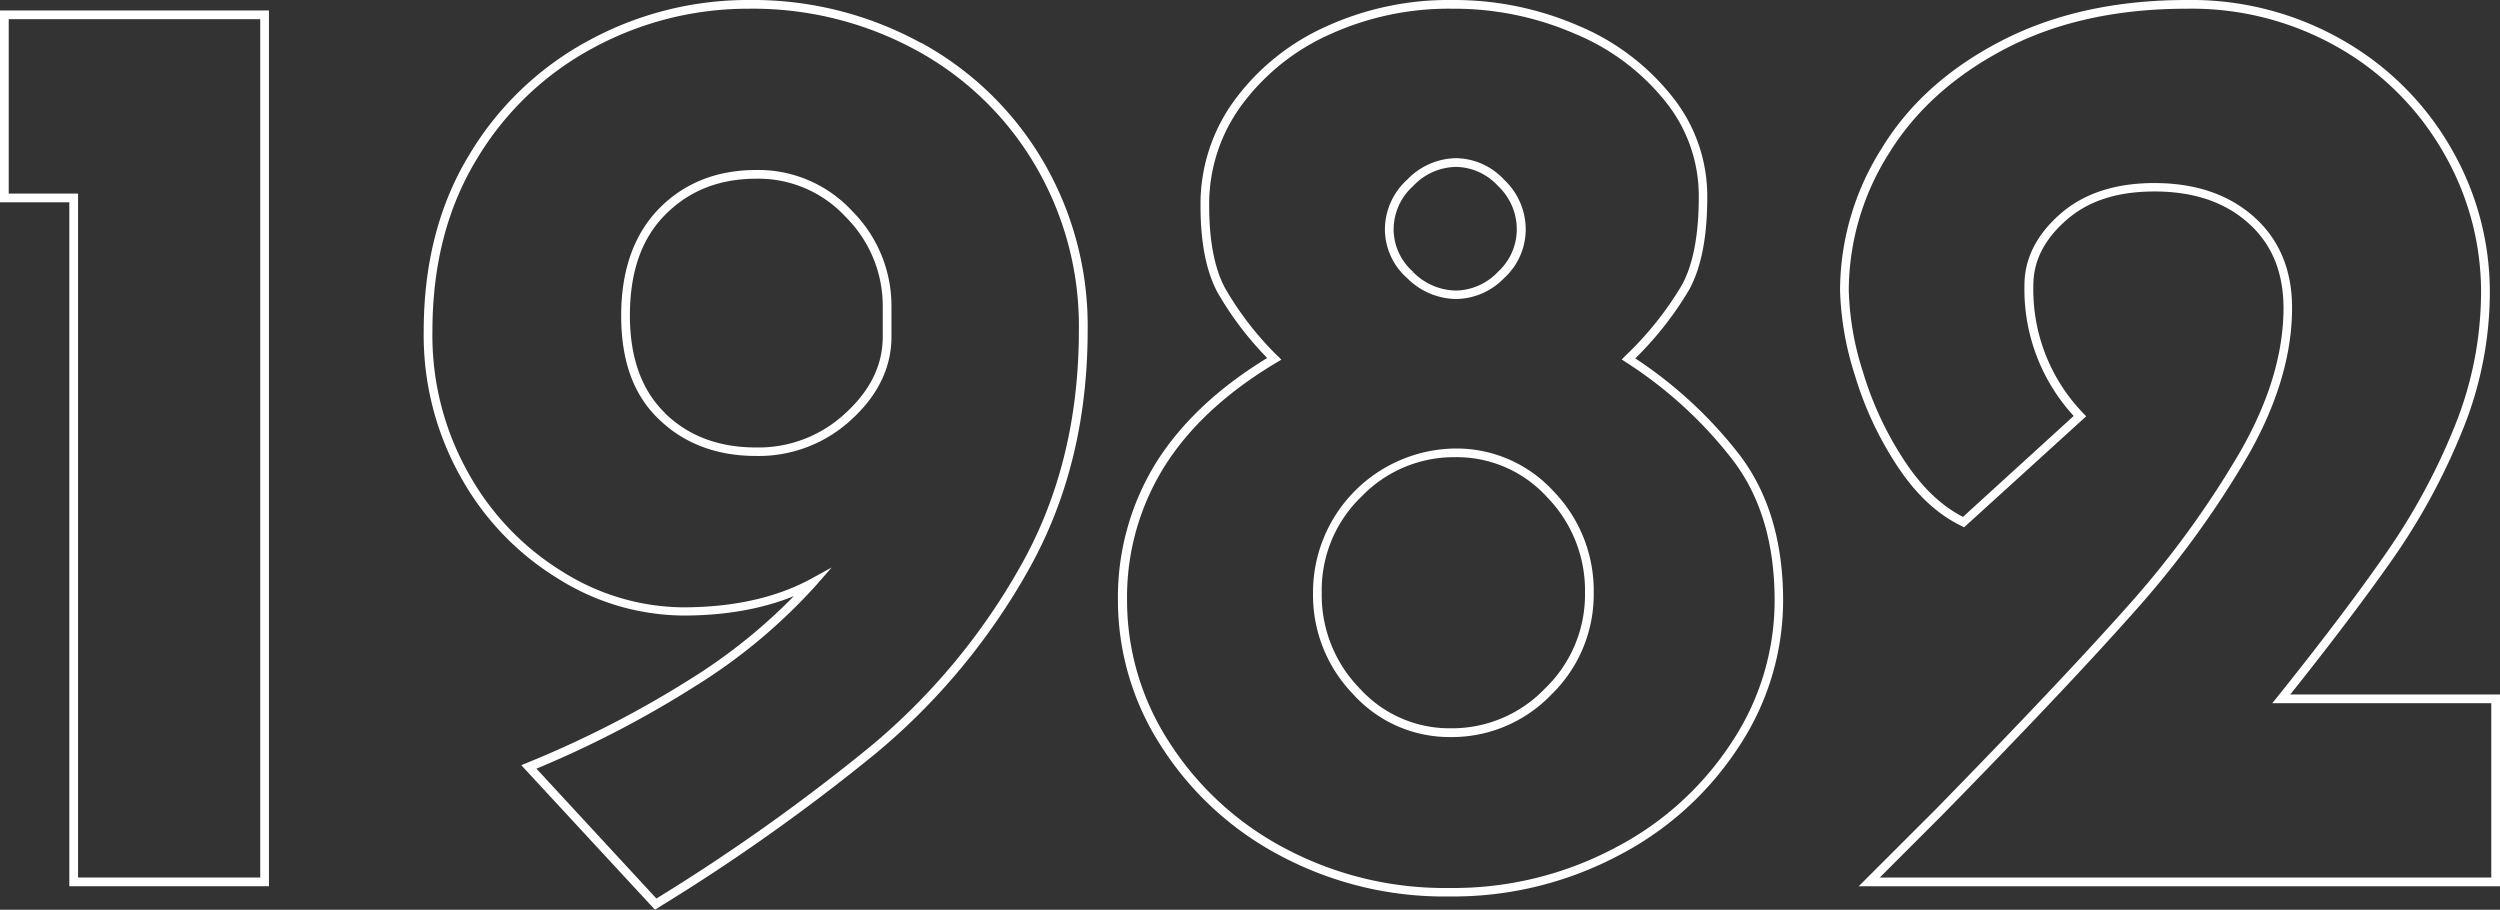
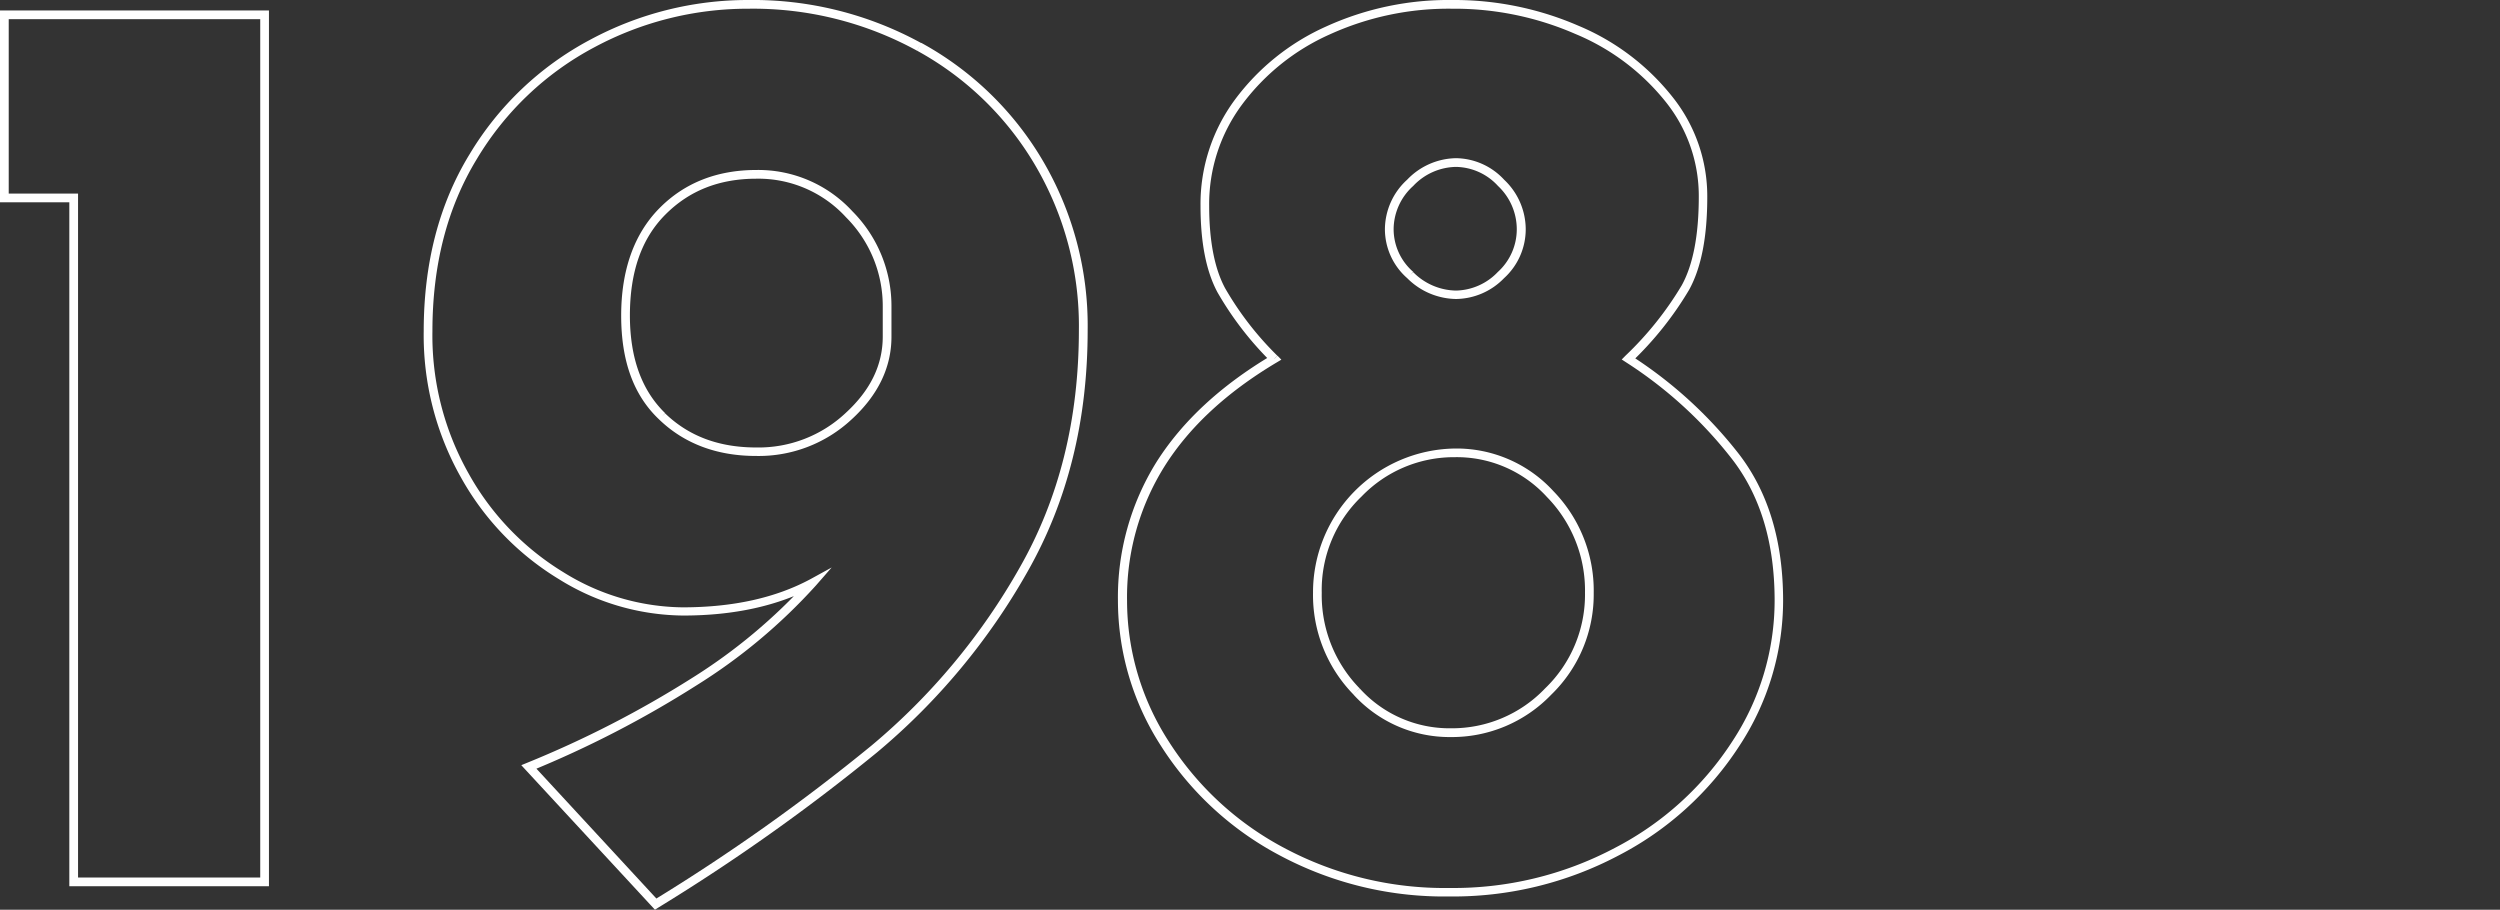
<svg xmlns="http://www.w3.org/2000/svg" viewBox="0 0 430.19 156.54">
  <rect x="0" y="0" width="430.19" height="156.54" fill="#333333" stroke="none" />
  <defs>
    <style>.cls-1{fill:#fff;}</style>
  </defs>
  <g id="レイヤー_2" data-name="レイヤー 2">
    <g id="レイヤー_1-2" data-name="レイヤー 1">
      <polygon class="cls-1" points="45.53 2.55 44.78 2.55 44.78 151 13.43 151 13.43 33.31 1.5 33.31 1.5 3.3 45.53 3.3 45.53 2.55 44.78 2.55 45.53 2.55 45.53 1.8 0 1.8 0 34.81 11.93 34.81 11.93 152.5 46.28 152.5 46.28 1.8 45.53 1.8 45.53 2.55" />
      <path class="cls-1" d="M158.16,8.06l-.36.66a53.19,53.19,0,0,1,20.42,19.87,54.5,54.5,0,0,1,7.43,28.19q0,23-10.14,40.81a111,111,0,0,1-25.59,30.74,336.12,336.12,0,0,1-37.5,26.61l.4.64.55-.51L91.54,131.44,91,132l.29.69A180.63,180.63,0,0,0,119.75,118a96.44,96.44,0,0,0,20.64-17.24l2.72-3.11-3.64,2q-9,4.84-21.93,4.86a39.48,39.48,0,0,1-20.65-6.08,46.06,46.06,0,0,1-16.28-17A48.23,48.23,0,0,1,74.41,57c0-11.44,2.56-21.3,7.65-29.65a51.88,51.88,0,0,1,20.19-19.2A55.85,55.85,0,0,1,128.79,1.5a58.7,58.7,0,0,1,29,7.22l.36-.66.37-.65A60.23,60.23,0,0,0,128.79,0a57.25,57.25,0,0,0-27.24,6.84A53.39,53.39,0,0,0,80.78,26.58c-5.25,8.6-7.87,18.77-7.87,30.43a49.79,49.79,0,0,0,6.4,25.13,47.44,47.44,0,0,0,16.8,17.48,41,41,0,0,0,21.43,6.3q13.2,0,22.64-5l-.36-.66-.56-.5a95.24,95.24,0,0,1-20.32,17A178.93,178.93,0,0,1,90.7,131.26l-1,.41,23,24.87.52-.33a338.47,338.47,0,0,0,37.67-26.72,112.76,112.76,0,0,0,25.94-31.15q10.34-18.2,10.33-41.56a56,56,0,0,0-7.64-29,54.71,54.71,0,0,0-21-20.41ZM113.94,71.64l-.52.54c4.34,4.19,10,6.29,16.73,6.28a23.45,23.45,0,0,0,16.37-6.27c4.54-4.15,6.89-8.95,6.88-14.28V52.73a23.11,23.11,0,0,0-6.73-16.38,22,22,0,0,0-16.52-7.1c-6.77,0-12.41,2.22-16.74,6.64s-6.52,10.64-6.52,18.42S109,68,113.42,72.18l.52-.54.52-.54c-4-3.89-6.06-9.42-6.07-16.79,0-7.52,2-13.26,6.09-17.37s9.22-6.18,15.67-6.19a20.45,20.45,0,0,1,15.43,6.64,21.6,21.6,0,0,1,6.32,15.34v5.18c0,4.87-2.09,9.22-6.4,13.17A21.89,21.89,0,0,1,130.15,77c-6.46,0-11.63-1.95-15.69-5.86Z" />
      <path class="cls-1" d="M219.26,61.73l.54-.52a54.15,54.15,0,0,1-9-11.64c-1.8-3.36-2.73-8.09-2.73-14.16a28.7,28.7,0,0,1,5.6-17.34A38.19,38.19,0,0,1,228.8,5.93,49.35,49.35,0,0,1,249.86,1.5a52.06,52.06,0,0,1,21.19,4.33,39,39,0,0,1,15.58,11.7,25.87,25.87,0,0,1,5.69,16.3c0,6.68-1,11.78-2.94,15.28a56.87,56.87,0,0,1-9.67,12.09l-.65.66.77.5A73.08,73.08,0,0,1,298.1,79.07c4.84,6.3,7.27,14.37,7.27,24.3a44.1,44.1,0,0,1-7.3,24.23,53.18,53.18,0,0,1-20.2,18.31,59.33,59.33,0,0,1-28.46,6.89A58.57,58.57,0,0,1,221,145.92a52.78,52.78,0,0,1-19.87-18.31,44.67,44.67,0,0,1-7.19-24.24,42.38,42.38,0,0,1,6.41-23.06q6.41-10.23,19.32-17.93l.82-.49-.66-.68-.54.52-.38-.64Q205.71,68.92,199,79.51a44,44,0,0,0-6.63,23.86,46.11,46.11,0,0,0,7.42,25,54.26,54.26,0,0,0,20.42,18.82,60,60,0,0,0,29.16,7.07,60.92,60.92,0,0,0,29.16-7.06,54.63,54.63,0,0,0,20.76-18.83,45.58,45.58,0,0,0,7.54-25c0-10.17-2.51-18.61-7.58-25.21a74.55,74.55,0,0,0-18.64-17l-.41.62.53.53a57.88,57.88,0,0,0,9.92-12.43c2.12-3.85,3.13-9.17,3.13-16a27.36,27.36,0,0,0-6-17.22A40.52,40.52,0,0,0,271.66,4.45,53.74,53.74,0,0,0,249.86,0a50.81,50.81,0,0,0-21.69,4.57,39.71,39.71,0,0,0-15.7,12.62,30.2,30.2,0,0,0-5.89,18.22c0,6.22.94,11.18,2.9,14.86a56,56,0,0,0,9.24,12l.54-.53-.38-.64ZM233.44,119l-.55.51a22.35,22.35,0,0,0,16.75,7.32,23.7,23.7,0,0,0,17.3-7.3,24,24,0,0,0,7.3-17.52,24.54,24.54,0,0,0-6.95-17.51,22.61,22.61,0,0,0-17-7.32A24.76,24.76,0,0,0,225.94,102a24.5,24.5,0,0,0,6.95,17.5l.55-.51.54-.52A22.94,22.94,0,0,1,227.44,102a22.28,22.28,0,0,1,6.86-16.57,22.05,22.05,0,0,1,16-6.76,21,21,0,0,1,15.89,6.85A23,23,0,0,1,272.74,102a22.38,22.38,0,0,1-6.87,16.46,22.12,22.12,0,0,1-16.23,6.86A20.81,20.81,0,0,1,234,118.49Zm9.22-71.68-.51.55a12.1,12.1,0,0,0,8.39,3.58,11.7,11.7,0,0,0,8.28-3.59,11.37,11.37,0,0,0,3.72-8.41,11.75,11.75,0,0,0-3.71-8.52,11.46,11.46,0,0,0-8.29-3.71,11.87,11.87,0,0,0-8.4,3.7,11.61,11.61,0,0,0-3.83,8.53,11.23,11.23,0,0,0,3.84,8.42l.51-.55.52-.54a9.74,9.74,0,0,1-3.37-7.33A10.08,10.08,0,0,1,243.18,32a10.33,10.33,0,0,1,7.36-3.28A10,10,0,0,1,257.77,32,10.23,10.23,0,0,1,261,39.46a9.91,9.91,0,0,1-3.26,7.34A10.19,10.19,0,0,1,250.54,50a10.57,10.57,0,0,1-7.36-3.17Z" />
-       <path class="cls-1" d="M429.44,120.25h-.75V151H323.46l10.88-10.88q21.15-21.6,32.77-34.68a165.05,165.05,0,0,0,19.44-26.56c5.22-9,7.86-17.66,7.86-25.92,0-6.47-2.18-11.75-6.55-15.64s-10.12-5.82-17.15-5.82c-6.73,0-12.19,1.78-16.25,5.37s-6.11,7.68-6.1,12.26a32.16,32.16,0,0,0,9,23l.54-.51-.5-.56-20,18.23.5.55.33-.67c-3.9-1.88-7.4-5.14-10.5-9.86A57.86,57.86,0,0,1,320.57,64a50,50,0,0,1-2.44-14A44.26,44.26,0,0,1,325,26.46q6.86-11.17,20.07-18.07T376.33,1.5a50.78,50.78,0,0,1,26.18,6.76,48.5,48.5,0,0,1,18,18.07,47.7,47.7,0,0,1,6.42,23.93,61.7,61.7,0,0,1-4.55,23.12A109.57,109.57,0,0,1,410.71,95q-7.06,10.22-18.76,24.83L391,121h38.46v-.75h0v-.75h-36.9v.75l.58.46Q404.84,106.07,412,95.8a111.67,111.67,0,0,0,11.78-21.86,63.14,63.14,0,0,0,4.66-23.68,49.23,49.23,0,0,0-6.62-24.68A50.07,50.07,0,0,0,403.27,7a52.34,52.34,0,0,0-26.94-7q-18.36,0-32,7.06T323.71,25.67A45.77,45.77,0,0,0,316.63,50a52,52,0,0,0,2.5,14.4,59.1,59.1,0,0,0,7.3,15.72c3.2,4.88,6.9,8.37,11.1,10.39l.45.22,21-19.09-.52-.55a30.61,30.61,0,0,1-8.57-22c0-4.11,1.81-7.78,5.59-11.14s8.78-5,15.26-5c6.77,0,12.11,1.83,16.15,5.44s6,8.38,6.05,14.52c0,7.94-2.53,16.33-7.66,25.16A162.92,162.92,0,0,1,366,104.44q-11.58,13-32.72,34.63l.53.53-.53-.53L319.84,152.5H430.19v-33h-.75Z" />
    </g>
  </g>
</svg>